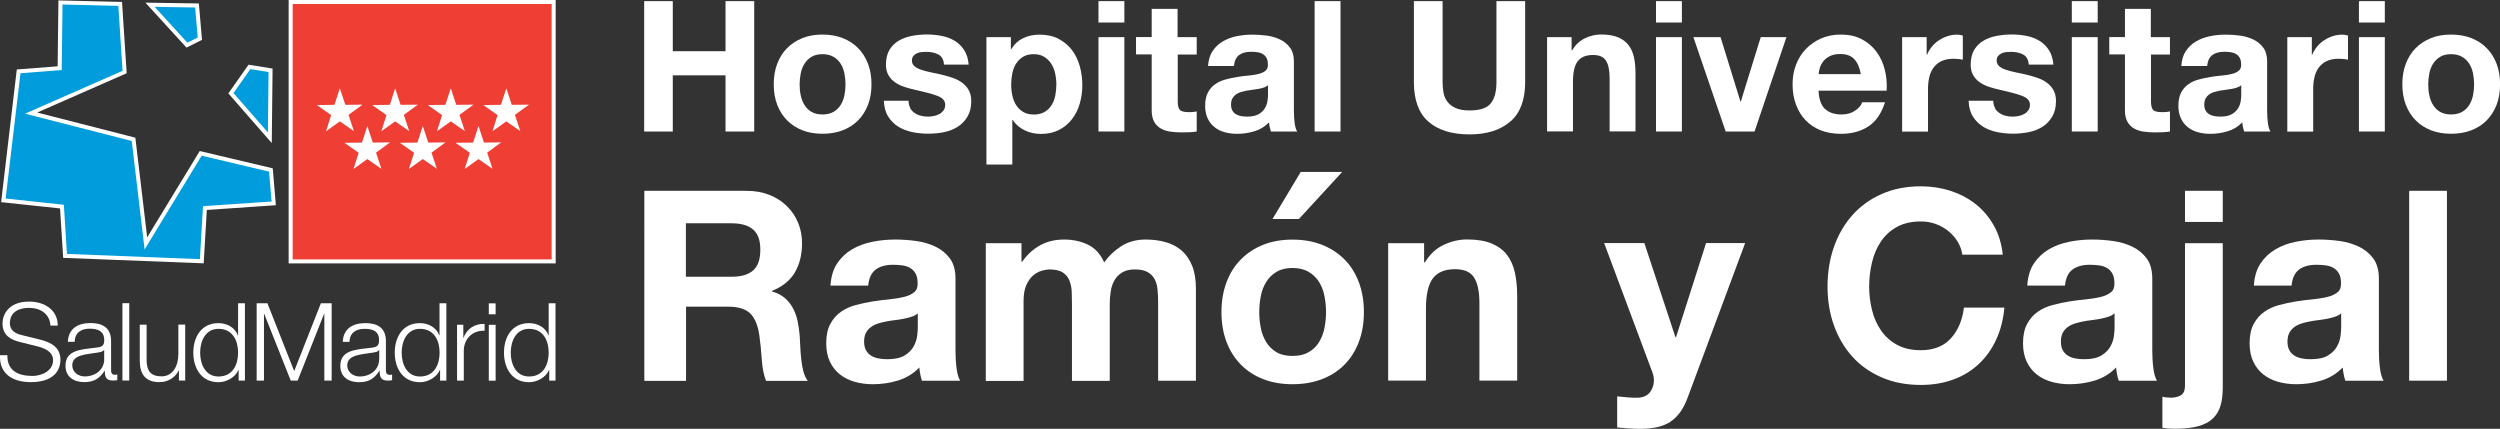
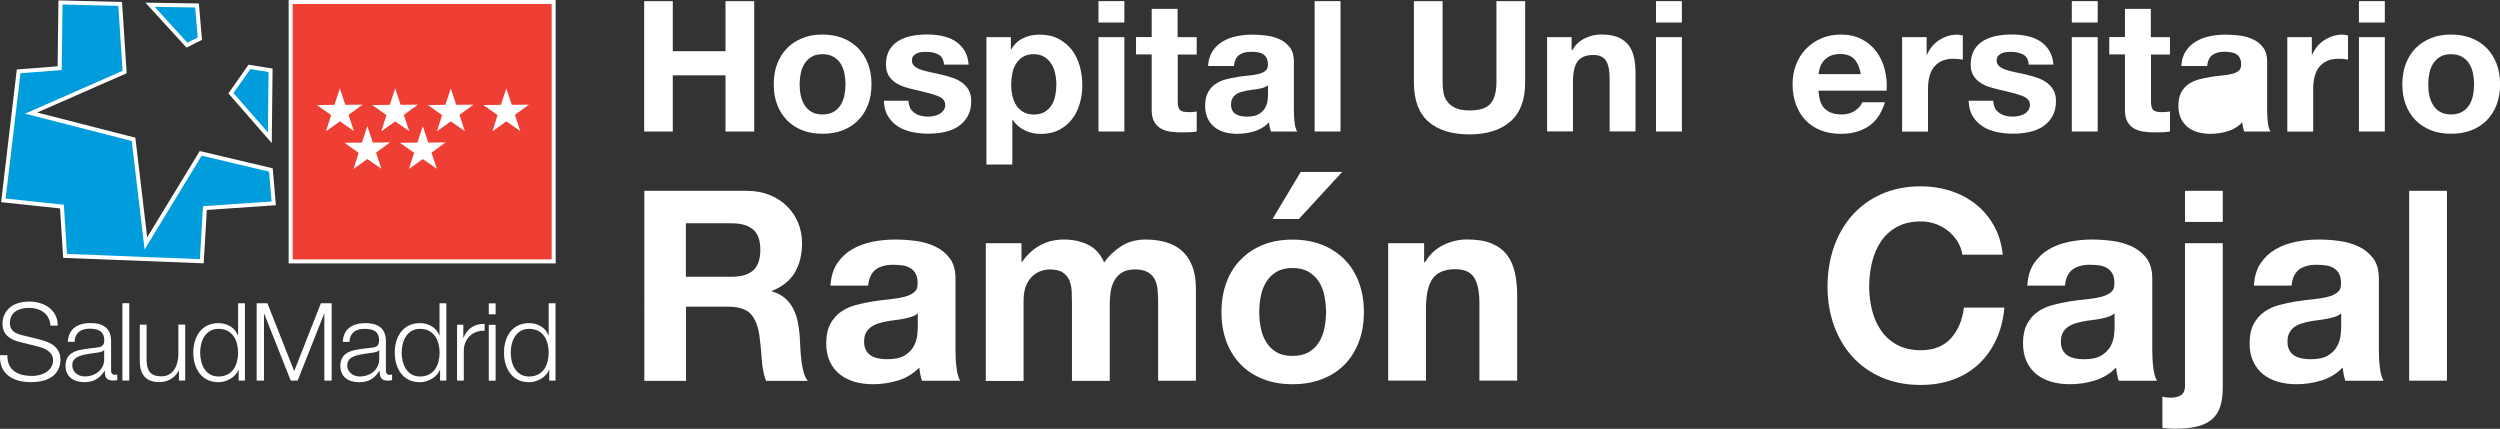
<svg xmlns="http://www.w3.org/2000/svg" id="Layer_2" data-name="Layer 2" viewBox="0 0 311.02 53.35">
  <rect x="0" y="0" width="311.02" height="53.35" fill="#333333" stroke="none" />
  <defs>
    <style>      .cls-1, .cls-2 {        fill: #fff;      }      .cls-3 {        fill: #ef3e33;      }      .cls-4 {        fill: #009cdc;      }      .cls-2 {        fill-rule: evenodd;      }    </style>
  </defs>
  <g id="Layer_1-2" data-name="Layer 1">
    <path class="cls-1" d="M0,44.17c-.11,2.34,1.57,3.37,3.84,3.37,3.41,0,3.68-2.09,3.68-2.75,0-1.58-1.13-2.17-2.49-2.53l-2.35-.58c-.78-.19-1.45-.57-1.45-1.47,0-1.43,1.16-1.91,2.41-1.91,1.36,0,2.57,.74,2.63,2.21h.91c.02-1.96-1.66-2.99-3.55-2.99-2.71,0-3.32,1.77-3.32,2.71,0,1.49,1.04,2.04,2.17,2.32l2.14,.53c.89,.22,1.98,.64,1.98,1.74,0,1.4-1.54,1.95-2.54,1.95-1.75,0-3.18-.61-3.14-2.58H0" />
    <path class="cls-2" d="M9.29,42.51c.03-1.13,.81-1.62,1.86-1.62,1,0,1.82,.28,1.82,1.43,0,.77-.39,.86-1.09,.94-1.83,.22-3.73,.29-3.73,2.24,0,1.4,1.05,2.04,2.33,2.04s1.94-.51,2.53-1.41h.03c0,.73,.13,1.21,1,1.21,.23,0,.36-.01,.55-.05v-.72c-.07,.03-.17,.06-.27,.06-.34,0-.5-.19-.5-.51v-3.69c0-1.86-1.34-2.24-2.56-2.24-1.59,0-2.74,.7-2.82,2.33h.85m3.68,2.13c.01,1.36-1.13,2.18-2.43,2.18-.8,0-1.55-.53-1.55-1.38,0-1.36,1.79-1.35,3.23-1.6,.23-.04,.61-.11,.71-.31h.03v1.11Z" />
    <rect class="cls-1" x="15.23" y="37.72" width=".85" height="9.62" />
    <path class="cls-1" d="M23.04,40.38h-.85v3.65c0,1.41-.63,2.79-2.09,2.79-1.34,0-1.82-.66-1.86-1.91v-4.52h-.85v4.51c0,1.62,.69,2.64,2.44,2.64,1.04,0,1.95-.53,2.4-1.45h.03v1.25h.78v-6.95" />
    <path class="cls-2" d="M30.47,37.73h-.85v3.99h-.03c-.37-1-1.38-1.52-2.41-1.52-2.12,0-3.13,1.71-3.13,3.67s1.01,3.68,3.13,3.68c1.01,0,2.11-.62,2.48-1.52h.03v1.32h.78v-9.62m-5.57,6.14c0-1.44,.66-2.96,2.28-2.96,1.8,0,2.44,1.52,2.44,2.96s-.63,2.97-2.44,2.97c-1.62,0-2.28-1.52-2.28-2.97" />
    <polyline class="cls-1" points="31.93 47.35 32.84 47.35 32.84 39.04 32.87 39.04 36.17 47.35 37.03 47.35 40.32 39.04 40.35 39.04 40.35 47.35 41.26 47.35 41.26 37.73 39.92 37.73 36.6 46.17 33.27 37.73 31.93 37.73" />
    <path class="cls-2" d="M43.48,42.53c.03-1.13,.81-1.62,1.86-1.62s1.82,.28,1.82,1.43c0,.77-.39,.87-1.09,.94-1.83,.21-3.73,.28-3.73,2.24,0,1.4,1.05,2.03,2.33,2.03s1.94-.51,2.53-1.42h.03c0,.73,.14,1.22,1,1.22,.23,0,.36-.01,.55-.05v-.71c-.07,.02-.17,.05-.27,.05-.34,0-.5-.19-.5-.51v-3.69c0-1.86-1.33-2.24-2.56-2.24-1.59,0-2.73,.7-2.81,2.33h.85m3.68,2.13c.01,1.36-1.13,2.18-2.42,2.18-.8,0-1.55-.53-1.55-1.38,0-1.36,1.79-1.35,3.24-1.6,.23-.04,.61-.1,.71-.31h.03v1.11Z" />
    <path class="cls-2" d="M55.53,37.73h-.85v3.99h-.03c-.37-1-1.37-1.52-2.41-1.52-2.12,0-3.13,1.71-3.13,3.67s1.01,3.68,3.13,3.68c1.01,0,2.11-.62,2.48-1.52h.03v1.32h.78v-9.62m-5.56,6.14c0-1.44,.66-2.96,2.28-2.96,1.8,0,2.44,1.52,2.44,2.96s-.63,2.97-2.44,2.97c-1.62,0-2.28-1.52-2.28-2.97" />
    <path class="cls-1" d="M56.85,47.35h.85v-3.71c0-1.44,1.05-2.57,2.59-2.49v-.85c-1.25-.05-2.2,.61-2.63,1.73h-.02v-1.63h-.78v6.95" />
    <path class="cls-2" d="M60.81,39.1h.85v-1.36h-.85m0,9.62h.85v-6.95h-.85v6.95Z" />
    <path class="cls-2" d="M69.11,37.73h-.85v3.99h-.03c-.36-1-1.37-1.52-2.41-1.52-2.11,0-3.12,1.71-3.12,3.67s1.01,3.68,3.12,3.68c1.01,0,2.12-.62,2.48-1.52h.03v1.32h.78v-9.62m-5.57,6.14c0-1.44,.66-2.96,2.28-2.96,1.81,0,2.44,1.52,2.44,2.96s-.63,2.97-2.44,2.97c-1.62,0-2.28-1.52-2.28-2.97" />
    <g>
      <rect class="cls-3" x="36.16" y=".25" width="32.72" height="32.27" />
      <path class="cls-1" d="M68.63,.5v31.77H36.41V.5h32.22m.5-.5H35.91V32.77h33.22V0h0Z" />
    </g>
    <polyline class="cls-1" points="42.28 10.99 41.61 13.04 39.42 13.07 41.2 14.32 40.56 16.33 42.28 15.1 44.03 16.31 43.36 14.29 45.1 13.02 42.96 13.04" />
    <polyline class="cls-1" points="49.16 10.99 48.5 13.04 46.31 13.07 48.08 14.32 47.44 16.33 49.16 15.1 50.91 16.31 50.24 14.29 51.99 13.02 49.84 13.04" />
    <polyline class="cls-1" points="56.08 10.99 55.41 13.04 53.22 13.07 55 14.32 54.36 16.33 56.08 15.1 57.83 16.31 57.16 14.29 58.91 13.02 56.76 13.04" />
    <polyline class="cls-1" points="52.6 15.68 51.93 17.74 49.74 17.76 51.52 19.01 50.87 21.02 52.6 19.79 54.35 21 53.68 18.99 55.43 17.71 53.28 17.74" />
    <polyline class="cls-1" points="45.7 15.68 45.03 17.74 42.85 17.76 44.62 19.01 43.98 21.02 45.7 19.79 47.45 21 46.78 18.99 48.53 17.71 46.38 17.74" />
-     <polyline class="cls-1" points="59.53 15.68 58.86 17.74 56.67 17.76 58.45 19.01 57.81 21.02 59.53 19.79 61.27 21 60.61 18.99 62.35 17.71 60.21 17.74" />
    <polyline class="cls-1" points="62.99 10.99 62.32 13.04 60.13 13.07 61.9 14.32 61.27 16.33 62.99 15.1 64.73 16.31 64.06 14.29 65.81 13.02 63.67 13.04" />
    <path class="cls-1" d="M83.7,.14V6.37h6.56V.14h3.57V16.36h-3.57v-6.99h-6.56v6.99h-3.56V.14h3.56Z" />
    <g>
      <path class="cls-1" d="M96.69,7.94c.29-.76,.7-1.42,1.23-1.95,.53-.54,1.17-.95,1.91-1.25,.74-.3,1.57-.44,2.5-.44s1.76,.15,2.51,.44c.75,.29,1.39,.71,1.92,1.25,.53,.54,.94,1.19,1.23,1.95,.29,.76,.43,1.62,.43,2.55s-.14,1.79-.43,2.54c-.29,.76-.7,1.4-1.23,1.94-.53,.54-1.17,.95-1.92,1.24-.75,.29-1.59,.43-2.51,.43s-1.76-.14-2.5-.43c-.74-.29-1.38-.7-1.91-1.24-.53-.54-.94-1.18-1.23-1.94-.29-.76-.43-1.6-.43-2.54s.14-1.79,.43-2.55Zm2.93,3.93c.09,.45,.25,.85,.47,1.2s.51,.64,.87,.85,.82,.32,1.36,.32,1-.11,1.37-.32,.67-.5,.89-.85,.38-.76,.47-1.2c.09-.45,.14-.9,.14-1.37s-.05-.93-.14-1.38-.25-.86-.47-1.2c-.22-.35-.51-.63-.89-.85-.37-.22-.83-.33-1.37-.33s-1,.11-1.36,.33c-.36,.22-.65,.5-.87,.85-.22,.35-.38,.75-.47,1.2s-.14,.92-.14,1.38,.04,.93,.14,1.37Z" />
      <path class="cls-1" d="M113.22,13.44c.14,.25,.33,.45,.56,.61,.23,.16,.49,.28,.78,.35,.29,.08,.6,.11,.92,.11,.23,0,.47-.03,.72-.08,.25-.05,.48-.14,.68-.25,.2-.11,.37-.26,.51-.45,.14-.19,.2-.43,.2-.71,0-.48-.32-.85-.96-1.09-.64-.24-1.54-.48-2.69-.73-.47-.11-.93-.23-1.37-.37-.45-.14-.84-.33-1.19-.57-.35-.23-.63-.53-.84-.89-.21-.36-.32-.79-.32-1.31,0-.76,.15-1.38,.44-1.86,.29-.48,.68-.87,1.17-1.15s1.03-.48,1.64-.59c.61-.11,1.23-.17,1.86-.17s1.25,.06,1.85,.18c.6,.12,1.13,.33,1.6,.61,.47,.29,.86,.67,1.17,1.15,.31,.48,.5,1.08,.56,1.81h-3.07c-.04-.62-.28-1.04-.7-1.26-.42-.22-.92-.33-1.5-.33-.18,0-.38,.01-.59,.03s-.41,.07-.58,.15c-.17,.08-.32,.19-.44,.33-.12,.14-.18,.34-.18,.58,0,.29,.11,.52,.32,.7s.49,.33,.83,.44c.34,.11,.73,.22,1.17,.31,.44,.09,.89,.19,1.34,.29,.47,.11,.93,.24,1.37,.39,.45,.15,.84,.35,1.19,.6,.35,.25,.63,.56,.84,.93,.21,.37,.32,.83,.32,1.37,0,.77-.16,1.42-.47,1.94s-.71,.94-1.21,1.26c-.5,.32-1.07,.54-1.71,.67-.64,.13-1.3,.19-1.96,.19s-1.35-.07-2-.2c-.65-.14-1.23-.36-1.74-.68-.51-.32-.92-.74-1.25-1.26-.33-.52-.5-1.18-.53-1.96h3.07c0,.35,.07,.65,.22,.9Z" />
      <path class="cls-1" d="M125.76,4.62v1.5h.05c.39-.64,.89-1.1,1.5-1.38,.61-.29,1.27-.43,2-.43,.92,0,1.72,.17,2.38,.52s1.22,.81,1.66,1.38c.44,.58,.76,1.25,.98,2.01,.21,.76,.32,1.56,.32,2.4,0,.79-.11,1.54-.32,2.27s-.53,1.37-.96,1.93c-.43,.56-.97,1.01-1.61,1.34s-1.4,.5-2.26,.5c-.73,0-1.4-.15-2.01-.44s-1.12-.73-1.51-1.31h-.04v5.56h-3.22V4.62h3.07Zm4.19,9.31c.36-.21,.64-.49,.86-.83s.38-.74,.47-1.19,.14-.92,.14-1.38-.05-.93-.15-1.39-.26-.86-.49-1.21c-.23-.36-.52-.64-.87-.86-.36-.22-.79-.33-1.31-.33s-.97,.11-1.33,.33c-.36,.22-.64,.5-.86,.85-.22,.35-.38,.75-.47,1.2s-.14,.92-.14,1.41,.05,.93,.15,1.38c.1,.45,.26,.85,.48,1.19s.51,.62,.87,.83,.8,.32,1.32,.32,.97-.11,1.33-.32Z" />
      <path class="cls-1" d="M136.66,2.8V.14h3.22V2.8h-3.22Zm3.22,1.82v11.74h-3.22V4.62h3.22Z" />
      <path class="cls-1" d="M148.88,4.62v2.16h-2.36v5.81c0,.54,.09,.91,.27,1.09,.18,.18,.54,.27,1.09,.27,.18,0,.36,0,.52-.02,.17-.01,.33-.04,.48-.07v2.5c-.27,.05-.58,.08-.91,.09-.33,.01-.66,.02-.98,.02-.5,0-.97-.03-1.42-.1-.45-.07-.84-.2-1.18-.4-.34-.2-.61-.48-.81-.84-.2-.36-.3-.84-.3-1.43V6.77h-1.95v-2.16h1.95V1.1h3.22v3.52h2.36Z" />
      <path class="cls-1" d="M150.29,8.23c.05-.76,.23-1.38,.57-1.88,.33-.5,.76-.9,1.27-1.2,.51-.3,1.09-.52,1.74-.65,.64-.13,1.29-.19,1.94-.19,.59,0,1.19,.04,1.79,.12s1.16,.25,1.66,.49c.5,.24,.91,.58,1.23,1.01,.32,.43,.48,1,.48,1.71v6.11c0,.53,.03,1.04,.09,1.52,.06,.48,.17,.85,.32,1.09h-3.27c-.06-.18-.11-.37-.15-.56-.04-.19-.06-.38-.08-.58-.51,.53-1.12,.9-1.82,1.11-.7,.21-1.41,.32-2.13,.32-.56,0-1.08-.07-1.57-.2s-.91-.35-1.27-.64c-.36-.29-.65-.65-.85-1.09s-.31-.96-.31-1.57c0-.67,.12-1.21,.35-1.65,.23-.43,.54-.78,.91-1.03,.37-.26,.79-.45,1.27-.58,.48-.13,.96-.23,1.44-.31,.48-.08,.96-.14,1.43-.18,.47-.04,.89-.11,1.25-.2s.65-.22,.86-.4,.31-.43,.3-.76c0-.35-.06-.62-.17-.83-.11-.2-.26-.36-.45-.48s-.41-.19-.66-.23c-.25-.04-.52-.06-.81-.06-.64,0-1.14,.14-1.5,.41s-.58,.73-.64,1.36h-3.22Zm7.45,2.38c-.14,.12-.31,.22-.51,.28-.2,.07-.42,.12-.66,.17-.24,.04-.48,.08-.74,.11s-.51,.07-.77,.11c-.24,.05-.48,.11-.72,.18-.23,.08-.44,.18-.61,.31-.17,.13-.31,.29-.42,.49-.11,.2-.16,.45-.16,.75,0,.29,.05,.53,.16,.73,.11,.2,.25,.35,.43,.46,.18,.11,.39,.19,.64,.24,.24,.04,.49,.07,.75,.07,.64,0,1.13-.11,1.48-.32,.35-.21,.61-.47,.77-.76,.17-.29,.27-.59,.31-.9,.04-.3,.06-.54,.06-.73v-1.2Z" />
      <path class="cls-1" d="M166.77,.14V16.36h-3.22V.14h3.22Z" />
      <path class="cls-1" d="M187.89,15.12c-1.23,1.07-2.92,1.6-5.09,1.6s-3.89-.53-5.1-1.59c-1.2-1.06-1.8-2.69-1.8-4.91V.14h3.57V10.23c0,.44,.04,.87,.11,1.29,.08,.42,.23,.8,.48,1.12,.24,.33,.58,.59,1.01,.79s1.01,.31,1.74,.31c1.27,0,2.15-.28,2.63-.85,.48-.57,.73-1.46,.73-2.67V.14h3.57V10.23c0,2.2-.61,3.83-1.84,4.89Z" />
    </g>
    <g>
      <path class="cls-1" d="M195.52,4.62v1.63h.07c.41-.68,.94-1.18,1.59-1.49,.65-.31,1.32-.47,2-.47,.86,0,1.57,.12,2.12,.35,.55,.23,.99,.56,1.31,.98,.32,.42,.54,.92,.67,1.52,.13,.6,.19,1.26,.19,1.99v7.22h-3.22v-6.63c0-.97-.15-1.69-.45-2.17s-.84-.71-1.61-.71c-.88,0-1.51,.26-1.91,.78s-.59,1.38-.59,2.58v6.15h-3.22V4.62h3.07Z" />
      <path class="cls-1" d="M206.02,2.8V.14h3.22V2.8h-3.22Zm3.22,1.82v11.74h-3.22V4.62h3.22Z" />
-       <path class="cls-1" d="M214.69,16.36l-4.02-11.74h3.38l2.48,8.02h.04l2.48-8.02h3.2l-3.97,11.74h-3.59Z" />
    </g>
    <g>
      <path class="cls-1" d="M227.04,13.54c.48,.47,1.18,.7,2.09,.7,.65,0,1.21-.16,1.68-.49,.47-.33,.76-.67,.86-1.03h2.84c-.45,1.41-1.15,2.42-2.09,3.02-.94,.61-2.08,.91-3.41,.91-.92,0-1.76-.15-2.5-.44-.74-.29-1.37-.72-1.89-1.26s-.91-1.2-1.19-1.95c-.28-.76-.42-1.59-.42-2.5s.14-1.7,.43-2.45c.29-.76,.7-1.41,1.23-1.96,.53-.55,1.16-.99,1.9-1.31,.73-.32,1.55-.48,2.44-.48,1,0,1.87,.19,2.61,.58,.74,.39,1.35,.91,1.83,1.56,.48,.65,.82,1.39,1.03,2.23,.21,.83,.29,1.7,.23,2.61h-8.47c.05,1.04,.31,1.8,.79,2.27Zm3.65-6.18c-.39-.42-.97-.64-1.76-.64-.51,0-.94,.09-1.28,.26-.34,.17-.61,.39-.82,.65-.2,.26-.35,.53-.43,.82-.08,.29-.13,.54-.15,.77h5.25c-.15-.82-.42-1.44-.81-1.86Z" />
      <path class="cls-1" d="M239.69,4.62v2.18h.05c.15-.36,.36-.7,.61-1.01,.26-.31,.55-.58,.89-.79,.33-.22,.69-.39,1.07-.51,.38-.12,.77-.18,1.18-.18,.21,0,.45,.04,.7,.11v3c-.15-.03-.33-.06-.54-.08-.21-.02-.42-.03-.61-.03-.59,0-1.09,.1-1.5,.29-.41,.2-.74,.47-.99,.81-.25,.34-.43,.74-.53,1.19-.11,.45-.16,.95-.16,1.48v5.29h-3.22V4.62h3.07Z" />
      <path class="cls-1" d="M248.17,13.44c.14,.25,.33,.45,.56,.61,.23,.16,.49,.28,.78,.35,.29,.08,.6,.11,.92,.11,.23,0,.47-.03,.72-.08,.25-.05,.48-.14,.68-.25,.2-.11,.37-.26,.51-.45,.14-.19,.2-.43,.2-.71,0-.48-.32-.85-.96-1.09-.64-.24-1.54-.48-2.69-.73-.47-.11-.93-.23-1.37-.37-.45-.14-.84-.33-1.19-.57-.35-.23-.63-.53-.84-.89-.21-.36-.32-.79-.32-1.31,0-.76,.15-1.38,.44-1.86,.29-.48,.68-.87,1.17-1.15s1.03-.48,1.64-.59c.61-.11,1.23-.17,1.86-.17s1.25,.06,1.85,.18c.6,.12,1.13,.33,1.6,.61,.47,.29,.86,.67,1.17,1.15,.31,.48,.5,1.08,.56,1.81h-3.07c-.04-.62-.28-1.04-.7-1.26-.42-.22-.92-.33-1.5-.33-.18,0-.38,.01-.59,.03s-.41,.07-.58,.15c-.17,.08-.32,.19-.44,.33-.12,.14-.18,.34-.18,.58,0,.29,.11,.52,.32,.7s.49,.33,.83,.44c.34,.11,.73,.22,1.17,.31,.44,.09,.89,.19,1.34,.29,.47,.11,.93,.24,1.37,.39,.45,.15,.84,.35,1.19,.6,.35,.25,.63,.56,.84,.93,.21,.37,.32,.83,.32,1.37,0,.77-.16,1.42-.47,1.94s-.71,.94-1.21,1.26c-.5,.32-1.07,.54-1.71,.67-.64,.13-1.3,.19-1.96,.19s-1.35-.07-2-.2c-.65-.14-1.23-.36-1.74-.68-.51-.32-.92-.74-1.25-1.26-.33-.52-.5-1.18-.53-1.96h3.07c0,.35,.07,.65,.22,.9Z" />
    </g>
    <g>
      <path class="cls-1" d="M257.75,2.8V.14h3.22V2.8h-3.22Zm3.22,1.82v11.74h-3.22V4.62h3.22Z" />
      <path class="cls-1" d="M269.96,4.62v2.16h-2.36v5.81c0,.54,.09,.91,.27,1.09,.18,.18,.54,.27,1.09,.27,.18,0,.36,0,.52-.02,.17-.01,.33-.04,.48-.07v2.5c-.27,.05-.58,.08-.91,.09-.33,.01-.66,.02-.98,.02-.5,0-.97-.03-1.42-.1-.45-.07-.84-.2-1.18-.4-.34-.2-.61-.48-.81-.84-.2-.36-.3-.84-.3-1.43V6.77h-1.95v-2.16h1.95V1.1h3.22v3.52h2.36Z" />
-       <path class="cls-1" d="M271.37,8.23c.05-.76,.23-1.38,.57-1.88,.33-.5,.76-.9,1.27-1.2,.51-.3,1.09-.52,1.74-.65,.64-.13,1.29-.19,1.94-.19,.59,0,1.19,.04,1.79,.12s1.16,.25,1.66,.49c.5,.24,.91,.58,1.23,1.01,.32,.43,.48,1,.48,1.71v6.11c0,.53,.03,1.04,.09,1.52,.06,.48,.17,.85,.32,1.09h-3.27c-.06-.18-.11-.37-.15-.56-.04-.19-.06-.38-.08-.58-.51,.53-1.12,.9-1.82,1.11-.7,.21-1.41,.32-2.13,.32-.56,0-1.08-.07-1.57-.2s-.91-.35-1.27-.64c-.36-.29-.65-.65-.85-1.09s-.31-.96-.31-1.57c0-.67,.12-1.21,.35-1.65,.23-.43,.54-.78,.91-1.03,.37-.26,.79-.45,1.27-.58,.48-.13,.96-.23,1.44-.31,.48-.08,.96-.14,1.43-.18,.47-.04,.89-.11,1.25-.2s.65-.22,.86-.4,.31-.43,.3-.76c0-.35-.06-.62-.17-.83-.11-.2-.26-.36-.45-.48s-.41-.19-.66-.23c-.25-.04-.52-.06-.81-.06-.64,0-1.14,.14-1.5,.41s-.58,.73-.64,1.36h-3.22Zm7.45,2.38c-.14,.12-.31,.22-.51,.28-.2,.07-.42,.12-.66,.17-.24,.04-.48,.08-.74,.11s-.51,.07-.77,.11c-.24,.05-.48,.11-.72,.18-.23,.08-.44,.18-.61,.31-.17,.13-.31,.29-.42,.49-.11,.2-.16,.45-.16,.75,0,.29,.05,.53,.16,.73,.11,.2,.25,.35,.43,.46,.18,.11,.39,.19,.64,.24,.24,.04,.49,.07,.75,.07,.64,0,1.13-.11,1.48-.32,.35-.21,.61-.47,.77-.76,.17-.29,.27-.59,.31-.9,.04-.3,.06-.54,.06-.73v-1.2Z" />
+       <path class="cls-1" d="M271.37,8.23c.05-.76,.23-1.38,.57-1.88,.33-.5,.76-.9,1.27-1.2,.51-.3,1.09-.52,1.74-.65,.64-.13,1.29-.19,1.94-.19,.59,0,1.19,.04,1.79,.12s1.16,.25,1.66,.49c.5,.24,.91,.58,1.23,1.01,.32,.43,.48,1,.48,1.71v6.11c0,.53,.03,1.04,.09,1.52,.06,.48,.17,.85,.32,1.09h-3.27c-.06-.18-.11-.37-.15-.56-.04-.19-.06-.38-.08-.58-.51,.53-1.12,.9-1.82,1.11-.7,.21-1.41,.32-2.13,.32-.56,0-1.08-.07-1.57-.2s-.91-.35-1.27-.64c-.36-.29-.65-.65-.85-1.09s-.31-.96-.31-1.57c0-.67,.12-1.21,.35-1.65,.23-.43,.54-.78,.91-1.03,.37-.26,.79-.45,1.27-.58,.48-.13,.96-.23,1.44-.31,.48-.08,.96-.14,1.43-.18,.47-.04,.89-.11,1.25-.2s.65-.22,.86-.4,.31-.43,.3-.76c0-.35-.06-.62-.17-.83-.11-.2-.26-.36-.45-.48s-.41-.19-.66-.23c-.25-.04-.52-.06-.81-.06-.64,0-1.14,.14-1.5,.41s-.58,.73-.64,1.36h-3.22Zm7.45,2.38c-.14,.12-.31,.22-.51,.28-.2,.07-.42,.12-.66,.17-.24,.04-.48,.08-.74,.11s-.51,.07-.77,.11v-1.2Z" />
      <path class="cls-1" d="M287.61,4.62v2.18h.05c.15-.36,.36-.7,.61-1.01,.26-.31,.55-.58,.89-.79,.33-.22,.69-.39,1.07-.51,.38-.12,.77-.18,1.18-.18,.21,0,.45,.04,.7,.11v3c-.15-.03-.33-.06-.54-.08-.21-.02-.42-.03-.61-.03-.59,0-1.09,.1-1.5,.29-.41,.2-.74,.47-.99,.81-.25,.34-.43,.74-.53,1.19-.11,.45-.16,.95-.16,1.48v5.29h-3.22V4.62h3.07Z" />
    </g>
    <g>
      <path class="cls-1" d="M293.47,2.8V.14h3.22V2.8h-3.22Zm3.22,1.82v11.74h-3.22V4.62h3.22Z" />
      <path class="cls-1" d="M299.3,7.94c.29-.76,.7-1.42,1.23-1.95,.53-.54,1.17-.95,1.91-1.25,.74-.3,1.57-.44,2.5-.44s1.76,.15,2.51,.44c.75,.29,1.39,.71,1.92,1.25,.53,.54,.94,1.19,1.23,1.95,.29,.76,.43,1.62,.43,2.55s-.14,1.79-.43,2.54c-.29,.76-.7,1.4-1.23,1.94-.53,.54-1.17,.95-1.92,1.24-.75,.29-1.59,.43-2.51,.43s-1.76-.14-2.5-.43c-.74-.29-1.38-.7-1.91-1.24-.53-.54-.94-1.18-1.23-1.94-.29-.76-.43-1.6-.43-2.54s.14-1.79,.43-2.55Zm2.93,3.93c.09,.45,.25,.85,.47,1.2s.51,.64,.87,.85,.82,.32,1.36,.32,1-.11,1.37-.32,.67-.5,.89-.85,.38-.76,.47-1.2c.09-.45,.14-.9,.14-1.37s-.05-.93-.14-1.38-.25-.86-.47-1.2c-.22-.35-.51-.63-.89-.85-.37-.22-.83-.33-1.37-.33s-1,.11-1.36,.33c-.36,.22-.65,.5-.87,.85-.22,.35-.38,.75-.47,1.2s-.14,.92-.14,1.38,.04,.93,.14,1.37Z" />
    </g>
    <g>
      <path class="cls-1" d="M92.87,23.74c1.06,0,2.01,.17,2.86,.51,.85,.34,1.58,.81,2.18,1.41,.61,.6,1.07,1.29,1.39,2.07,.32,.78,.48,1.63,.48,2.53,0,1.39-.29,2.59-.88,3.61-.58,1.01-1.54,1.79-2.86,2.32v.07c.64,.18,1.17,.45,1.59,.81,.42,.36,.76,.79,1.03,1.29,.26,.5,.46,1.04,.58,1.64,.12,.6,.2,1.19,.25,1.79,.02,.38,.04,.82,.07,1.32,.02,.51,.06,1.03,.12,1.56,.05,.53,.14,1.03,.26,1.5,.12,.47,.3,.88,.55,1.21h-5.19c-.29-.75-.46-1.64-.53-2.68s-.17-2.03-.3-2.98c-.18-1.23-.55-2.14-1.12-2.71-.57-.57-1.51-.86-2.81-.86h-5.19v9.23h-5.19V23.74h12.74Zm-1.85,10.69c1.19,0,2.08-.26,2.68-.79s.89-1.39,.89-2.58-.3-1.98-.89-2.5c-.6-.52-1.49-.78-2.68-.78h-5.69v6.65h5.69Z" />
      <path class="cls-1" d="M103.32,35.52c.07-1.1,.34-2.02,.83-2.75,.49-.73,1.1-1.31,1.85-1.75,.75-.44,1.59-.75,2.53-.94s1.88-.28,2.83-.28c.86,0,1.73,.06,2.61,.18,.88,.12,1.69,.36,2.42,.71,.73,.35,1.32,.84,1.79,1.47,.46,.63,.69,1.46,.69,2.5v8.9c0,.77,.04,1.51,.13,2.22,.09,.71,.24,1.24,.46,1.59h-4.76c-.09-.26-.16-.53-.21-.81-.06-.28-.09-.56-.12-.84-.75,.77-1.63,1.31-2.65,1.62s-2.05,.46-3.11,.46c-.82,0-1.58-.1-2.28-.3-.71-.2-1.32-.51-1.85-.93s-.94-.95-1.24-1.59c-.3-.64-.45-1.4-.45-2.28,0-.97,.17-1.77,.51-2.4,.34-.63,.78-1.13,1.32-1.51,.54-.38,1.16-.66,1.85-.84,.69-.19,1.39-.34,2.1-.45s1.4-.2,2.08-.26c.68-.07,1.29-.17,1.82-.3,.53-.13,.95-.33,1.26-.58,.31-.25,.45-.62,.43-1.11,0-.51-.08-.91-.25-1.21s-.39-.53-.66-.69c-.28-.17-.6-.28-.96-.33-.36-.05-.76-.08-1.17-.08-.93,0-1.65,.2-2.18,.6s-.84,1.06-.93,1.99h-4.7Zm10.85,3.47c-.2,.18-.45,.31-.74,.41-.3,.1-.62,.18-.96,.25s-.7,.12-1.08,.17c-.38,.04-.75,.1-1.12,.17-.35,.07-.7,.15-1.04,.26-.34,.11-.64,.26-.89,.45s-.46,.42-.61,.71c-.15,.29-.23,.65-.23,1.09s.08,.77,.23,1.06,.36,.51,.63,.68c.26,.17,.57,.28,.93,.35,.35,.07,.72,.1,1.09,.1,.93,0,1.64-.15,2.15-.46,.51-.31,.88-.68,1.12-1.11,.24-.43,.39-.87,.45-1.31,.05-.44,.08-.79,.08-1.06v-1.75Z" />
      <path class="cls-1" d="M127.08,30.26v2.32h.07c.62-.88,1.36-1.57,2.23-2.05,.87-.49,1.87-.73,2.99-.73s2.07,.21,2.96,.63c.89,.42,1.57,1.16,2.04,2.22,.51-.75,1.2-1.41,2.07-1.99,.87-.57,1.9-.86,3.09-.86,.9,0,1.74,.11,2.51,.33,.77,.22,1.43,.57,1.99,1.06,.55,.49,.98,1.12,1.29,1.9s.46,1.73,.46,2.83v11.45h-4.7v-9.69c0-.57-.02-1.11-.07-1.62-.04-.51-.17-.95-.36-1.32s-.49-.67-.88-.89-.91-.33-1.57-.33-1.2,.13-1.6,.38c-.41,.25-.73,.58-.96,.99s-.39,.87-.46,1.39c-.08,.52-.12,1.04-.12,1.57v9.53h-4.7v-9.59c0-.51-.01-1.01-.03-1.51-.02-.5-.12-.95-.28-1.37-.17-.42-.44-.75-.83-1.01s-.95-.38-1.7-.38c-.22,0-.51,.05-.88,.15-.36,.1-.72,.29-1.06,.56-.34,.28-.63,.67-.88,1.19-.24,.52-.36,1.2-.36,2.04v9.93h-4.7V30.26h4.43Z" />
      <path class="cls-1" d="M152.59,35.11c.42-1.11,1.01-2.06,1.79-2.84,.77-.78,1.7-1.39,2.78-1.82,1.08-.43,2.29-.64,3.64-.64s2.56,.21,3.66,.64c1.09,.43,2.02,1.04,2.8,1.82s1.37,1.73,1.79,2.84c.42,1.11,.63,2.36,.63,3.72s-.21,2.6-.63,3.71c-.42,1.1-1.01,2.05-1.79,2.83-.77,.78-1.7,1.38-2.8,1.8s-2.31,.63-3.66,.63-2.56-.21-3.64-.63c-1.08-.42-2.01-1.02-2.78-1.8-.77-.78-1.37-1.73-1.79-2.83-.42-1.1-.63-2.34-.63-3.71s.21-2.61,.63-3.72Zm4.27,5.72c.13,.65,.36,1.24,.68,1.75,.32,.52,.75,.93,1.27,1.24s1.19,.46,1.99,.46,1.46-.15,2-.46,.97-.72,1.29-1.24c.32-.52,.55-1.1,.68-1.75,.13-.65,.2-1.32,.2-2s-.07-1.36-.2-2.02c-.13-.66-.36-1.25-.68-1.75-.32-.51-.75-.92-1.29-1.24-.54-.32-1.21-.48-2-.48s-1.46,.16-1.99,.48c-.53,.32-.96,.73-1.27,1.24-.32,.51-.55,1.09-.68,1.75-.13,.66-.2,1.33-.2,2.02s.07,1.35,.2,2Zm4.96-19.44l-3.51,5.86h3.28l5.39-5.86h-5.16Z" />
      <path class="cls-1" d="M177.17,30.26v2.38h.1c.6-.99,1.37-1.72,2.32-2.17,.95-.45,1.92-.68,2.91-.68,1.26,0,2.29,.17,3.09,.51,.8,.34,1.44,.82,1.9,1.42,.46,.61,.79,1.35,.98,2.22,.19,.87,.28,1.84,.28,2.89v10.52h-4.7v-9.66c0-1.41-.22-2.46-.66-3.16-.44-.69-1.22-1.04-2.35-1.04-1.28,0-2.21,.38-2.78,1.14-.57,.76-.86,2.01-.86,3.75v8.97h-4.7V30.26h4.47Z" />
-       <path class="cls-1" d="M207.84,52.46c-.91,.59-2.16,.89-3.77,.89-.49,0-.96-.02-1.44-.05-.47-.03-.96-.07-1.44-.12v-3.87c.44,.04,.89,.09,1.36,.13s.93,.06,1.39,.03c.62-.07,1.08-.31,1.37-.73s.45-.88,.45-1.39c0-.38-.07-.73-.2-1.06l-5.99-16.05h5l3.87,11.71h.07l3.74-11.71h4.86l-7.15,19.22c-.51,1.39-1.21,2.38-2.12,2.98Z" />
      <path class="cls-1" d="M243.54,30.05c-.31-.5-.7-.93-1.16-1.31-.46-.37-.99-.67-1.57-.88-.58-.21-1.2-.31-1.84-.31-1.17,0-2.16,.23-2.98,.68-.82,.45-1.48,1.06-1.99,1.82-.51,.76-.88,1.63-1.11,2.6-.23,.97-.35,1.97-.35,3.01s.12,1.96,.35,2.9c.23,.94,.6,1.78,1.11,2.53,.51,.75,1.17,1.35,1.99,1.8,.82,.45,1.81,.68,2.98,.68,1.59,0,2.83-.49,3.72-1.46s1.44-2.25,1.64-3.84h5.03c-.13,1.48-.47,2.81-1.03,4-.55,1.19-1.28,2.21-2.18,3.04-.91,.84-1.96,1.48-3.18,1.92-1.21,.44-2.55,.66-4,.66-1.81,0-3.44-.31-4.88-.94-1.45-.63-2.66-1.49-3.66-2.6-.99-1.1-1.75-2.4-2.28-3.89-.53-1.49-.79-3.09-.79-4.81s.26-3.4,.79-4.91c.53-1.51,1.29-2.83,2.28-3.95,.99-1.12,2.21-2.01,3.66-2.65,1.44-.64,3.07-.96,4.88-.96,1.3,0,2.53,.19,3.69,.56,1.16,.38,2.19,.92,3.11,1.64,.92,.72,1.67,1.61,2.27,2.66s.97,2.27,1.12,3.64h-5.03c-.09-.6-.29-1.14-.6-1.64Z" />
      <path class="cls-1" d="M252.21,35.52c.07-1.1,.34-2.02,.83-2.75,.49-.73,1.1-1.31,1.85-1.75,.75-.44,1.59-.75,2.53-.94s1.88-.28,2.83-.28c.86,0,1.73,.06,2.61,.18,.88,.12,1.69,.36,2.42,.71,.73,.35,1.32,.84,1.79,1.47,.46,.63,.69,1.46,.69,2.5v8.9c0,.77,.04,1.51,.13,2.22,.09,.71,.24,1.24,.46,1.59h-4.76c-.09-.26-.16-.53-.21-.81-.06-.28-.09-.56-.12-.84-.75,.77-1.63,1.31-2.65,1.62s-2.05,.46-3.11,.46c-.82,0-1.58-.1-2.28-.3-.71-.2-1.32-.51-1.85-.93s-.94-.95-1.24-1.59c-.3-.64-.45-1.4-.45-2.28,0-.97,.17-1.77,.51-2.4,.34-.63,.78-1.13,1.32-1.51,.54-.38,1.16-.66,1.85-.84,.69-.19,1.39-.34,2.1-.45s1.4-.2,2.08-.26c.68-.07,1.29-.17,1.82-.3,.53-.13,.95-.33,1.26-.58,.31-.25,.45-.62,.43-1.11,0-.51-.08-.91-.25-1.21s-.39-.53-.66-.69c-.28-.17-.6-.28-.96-.33-.36-.05-.76-.08-1.17-.08-.93,0-1.65,.2-2.18,.6s-.84,1.06-.93,1.99h-4.7Zm10.85,3.47c-.2,.18-.45,.31-.74,.41-.3,.1-.62,.18-.96,.25s-.7,.12-1.08,.17c-.38,.04-.75,.1-1.12,.17-.35,.07-.7,.15-1.04,.26-.34,.11-.64,.26-.89,.45s-.46,.42-.61,.71c-.15,.29-.23,.65-.23,1.09s.08,.77,.23,1.06,.36,.51,.63,.68c.26,.17,.57,.28,.93,.35,.35,.07,.72,.1,1.09,.1,.93,0,1.64-.15,2.15-.46,.51-.31,.88-.68,1.12-1.11,.24-.43,.39-.87,.45-1.31,.05-.44,.08-.79,.08-1.06v-1.75Z" />
      <path class="cls-1" d="M270.01,49.48c.48,0,.91-.09,1.27-.28s.55-.6,.55-1.24V30.26h4.7v17.93c0,.88-.09,1.64-.28,2.28-.19,.64-.51,1.17-.96,1.6s-1.06,.75-1.84,.96c-.77,.21-1.75,.31-2.94,.31-.55,0-1.05-.04-1.49-.13v-3.87c.24,.09,.57,.13,.99,.13Zm1.82-21.87v-3.87h4.7v3.87h-4.7Z" />
      <path class="cls-1" d="M280.4,35.52c.07-1.1,.34-2.02,.83-2.75,.49-.73,1.1-1.31,1.85-1.75,.75-.44,1.59-.75,2.53-.94s1.88-.28,2.83-.28c.86,0,1.73,.06,2.61,.18,.88,.12,1.69,.36,2.42,.71,.73,.35,1.32,.84,1.79,1.47,.46,.63,.69,1.46,.69,2.5v8.9c0,.77,.04,1.51,.13,2.22,.09,.71,.24,1.24,.46,1.59h-4.76c-.09-.26-.16-.53-.21-.81-.06-.28-.09-.56-.12-.84-.75,.77-1.63,1.31-2.65,1.62s-2.05,.46-3.11,.46c-.82,0-1.58-.1-2.28-.3-.71-.2-1.32-.51-1.85-.93s-.94-.95-1.24-1.59c-.3-.64-.45-1.4-.45-2.28,0-.97,.17-1.77,.51-2.4,.34-.63,.78-1.13,1.32-1.51,.54-.38,1.16-.66,1.85-.84,.69-.19,1.39-.34,2.1-.45s1.4-.2,2.08-.26c.68-.07,1.29-.17,1.82-.3,.53-.13,.95-.33,1.26-.58,.31-.25,.45-.62,.43-1.11,0-.51-.08-.91-.25-1.21s-.39-.53-.66-.69c-.28-.17-.6-.28-.96-.33-.36-.05-.76-.08-1.17-.08-.93,0-1.65,.2-2.18,.6s-.84,1.06-.93,1.99h-4.7Zm10.85,3.47c-.2,.18-.45,.31-.74,.41-.3,.1-.62,.18-.96,.25s-.7,.12-1.08,.17c-.38,.04-.75,.1-1.12,.17-.35,.07-.7,.15-1.04,.26-.34,.11-.64,.26-.89,.45s-.46,.42-.61,.71c-.15,.29-.23,.65-.23,1.09s.08,.77,.23,1.06,.36,.51,.63,.68c.26,.17,.57,.28,.93,.35,.35,.07,.72,.1,1.09,.1,.93,0,1.64-.15,2.15-.46,.51-.31,.88-.68,1.12-1.11,.24-.43,.39-.87,.45-1.31,.05-.44,.08-.79,.08-1.06v-1.75Z" />
      <path class="cls-1" d="M304.42,23.74v23.62h-4.7V23.74h4.7Z" />
    </g>
    <g>
      <g>
        <polygon class="cls-4" points="8.09 31.84 7.71 25.71 .42 24.93 2.32 8.88 7.42 8.48 7.52 .3 14.95 .49 15.51 8.97 3.87 14.08 16.62 17.34 18.15 30.29 24.97 19.09 33.7 21.15 34.06 25.31 25.5 25.89 25.11 32.51 8.09 31.84" />
        <path class="cls-1" d="M7.77,.56l6.95,.17,.53,8.08L4.44,13.56l-1.33,.58,1.4,.36,11.88,3.04,1.43,12.06,.17,1.44,.75-1.24,6.35-10.43,8.38,1.98,.32,3.72-8.09,.55-.44,.03-.03,.44-.36,6.15-16.54-.65-.36-5.7-.03-.42-.42-.04-6.82-.73,1.85-15.59,4.67-.36,.46-.04v-.46s.1-7.7,.1-7.7M7.27,.05l-.1,8.2-5.08,.39L.14,25.15l7.33,.78,.39,6.15,17.48,.68,.39-6.64,8.59-.59-.39-4.59-9.08-2.15-6.54,10.74-1.47-12.4-12.21-3.13,11.13-4.89L15.18,.24,7.27,.05h0Z" />
      </g>
      <g>
        <polygon class="cls-4" points="18.66 .6 24.51 .68 24.87 4.82 23.26 5.62 18.66 .6" />
        <path class="cls-1" d="M19.24,.85l5.04,.08,.32,3.74-1.29,.64L19.24,.85m-1.15-.52l5.11,5.59,1.93-.96-.39-4.53-6.65-.1h0Z" />
      </g>
      <g>
        <polygon class="cls-4" points="28.73 11.61 31.03 8.33 33.66 8.75 33.57 17.15 28.73 11.61" />
        <path class="cls-1" d="M31.15,8.6l2.26,.36-.08,7.52-4.28-4.9,2.1-2.99m-.23-.54l-2.51,3.57,5.4,6.18,.1-9.27-2.99-.48h0Z" />
      </g>
    </g>
  </g>
</svg>